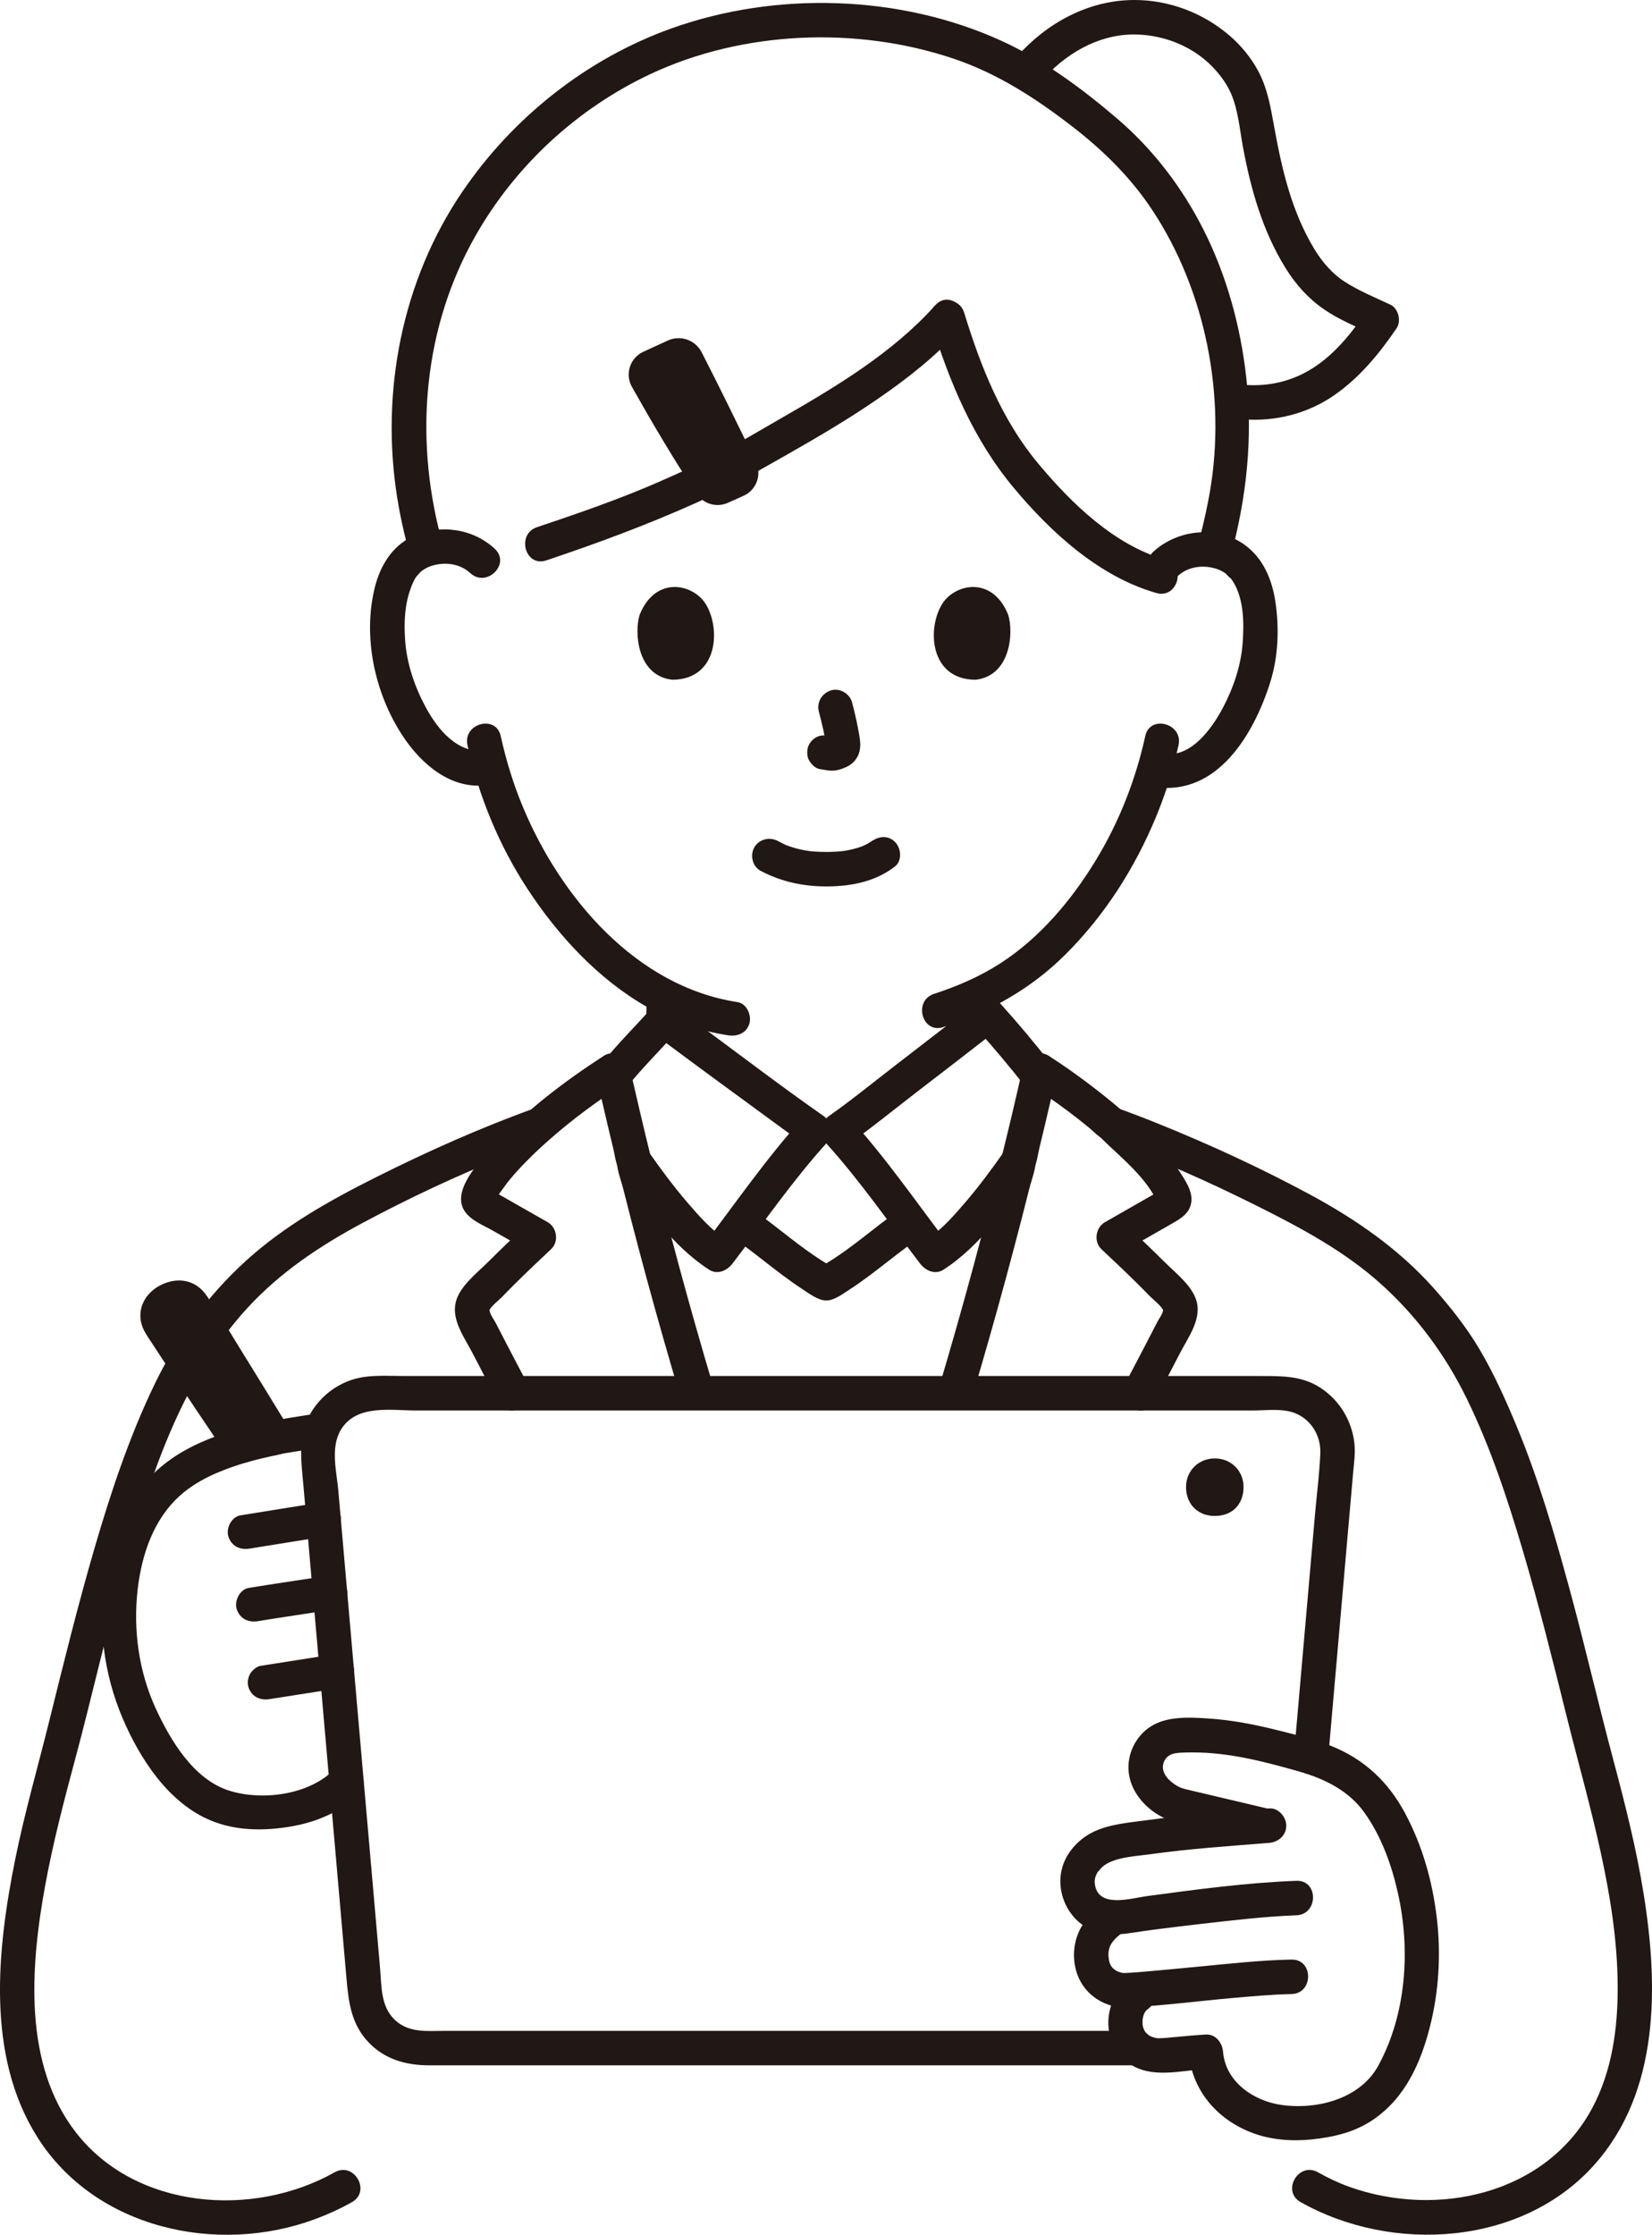
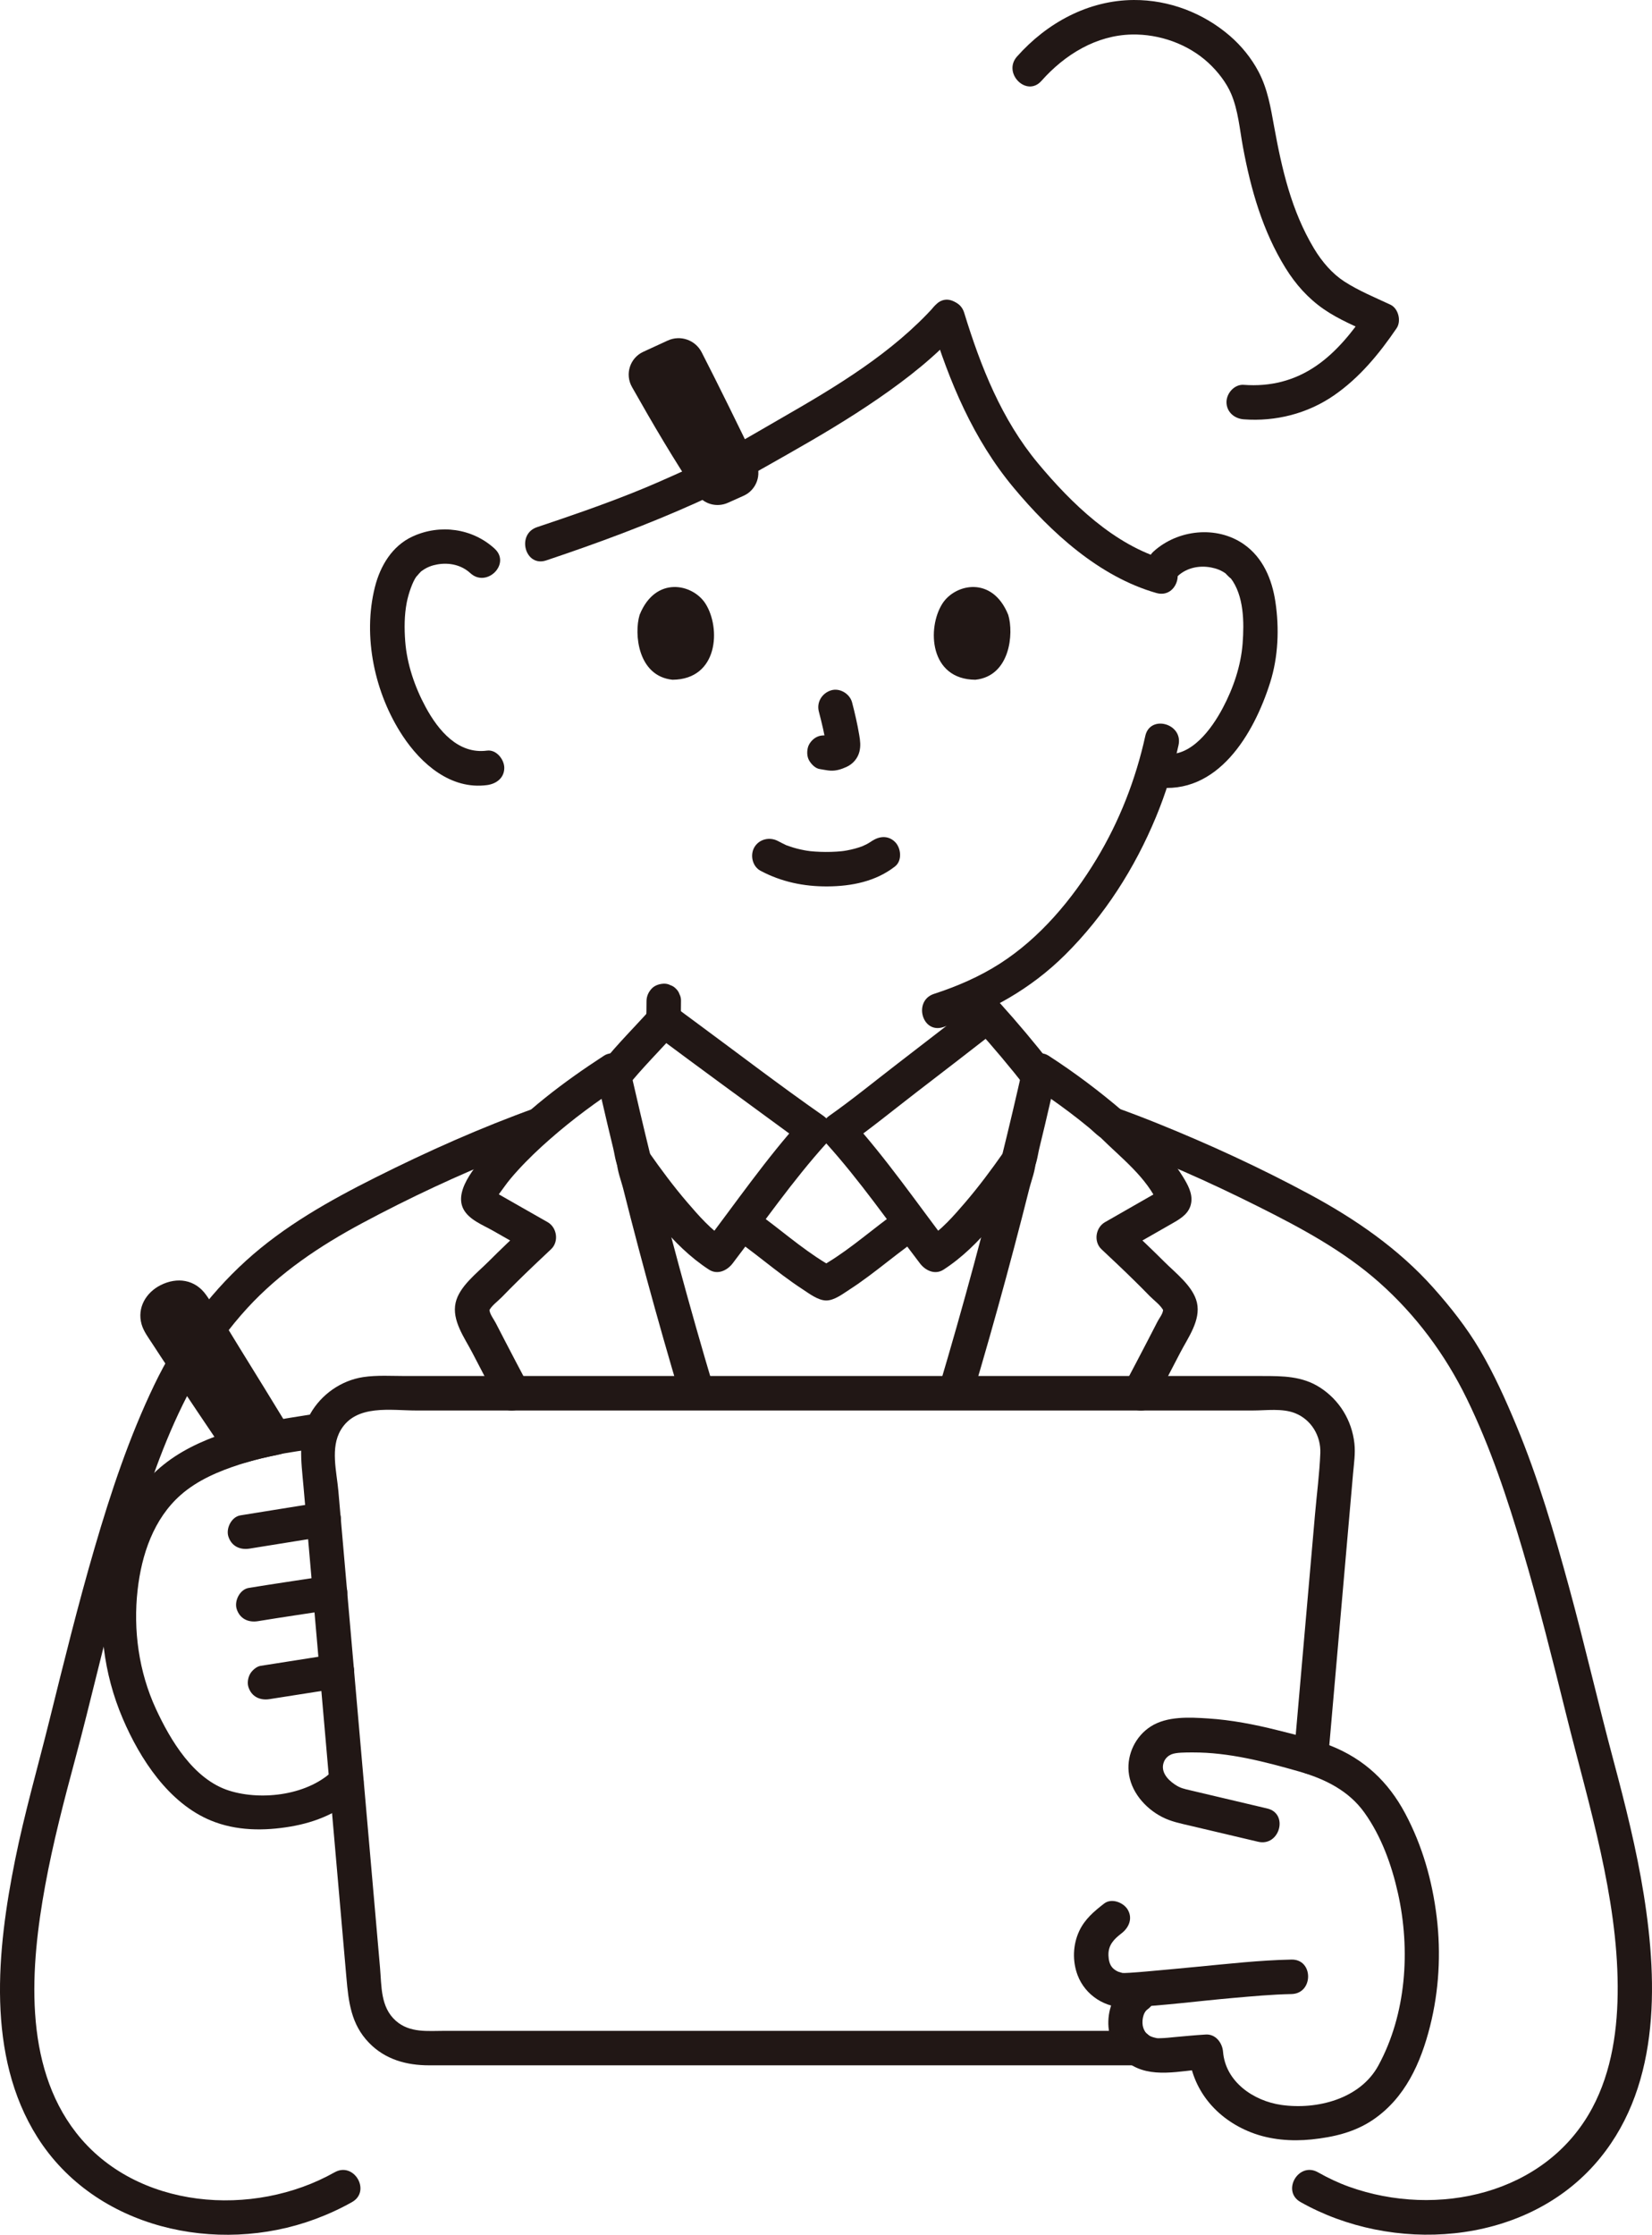
<svg xmlns="http://www.w3.org/2000/svg" id="b" width="230.036" height="311.068" viewBox="0 0 230.036 311.068">
  <defs>
    <style>.e{fill:#211715;}</style>
  </defs>
  <g id="c">
    <g id="d">
      <path class="e" d="M94.777,142.074c.043-.916.041-1.833.05-2.75.012-.33-.056-.639-.207-.925-.097-.298-.262-.555-.496-.772-.217-.234-.475-.399-.772-.496-.286-.15-.594-.219-.925-.207-.621.028-1.264.232-1.697.703s-.696,1.045-.703,1.697c-.009.917-.007,1.834-.05,2.75-.012.33.056.639.207.925.097.298.262.555.496.772.217.234.475.399.772.496.286.15.594.219.925.207.621-.028,1.264-.232,1.697-.703l.375-.486c.217-.374.326-.778.328-1.211h0Z" />
      <path class="e" d="M134.267,139.324c.009.89.006,1.78.05,2.67-.012.33.056.639.207.925.097.298.262.555.496.772.217.234.475.399.772.496.286.15.594.219.925.207.621-.028,1.264-.232,1.697-.703.419-.456.734-1.059.703-1.697-.044-.89-.041-1.78-.05-2.67-.007-.619-.263-1.257-.703-1.697-.217-.234-.475-.399-.772-.496-.286-.15-.594-.219-.925-.207-.621.028-1.264.232-1.697.703-.428.467-.71,1.049-.703,1.697h0Z" />
      <path class="e" d="M87.184,151.451c2.153-2.719,4.667-5.179,6.97-7.77l-2.908.375c5.955,4.44,11.955,8.822,17.95,13.207,1.004.734,2,1.48,3.02,2.193l-.486-3.769c-5.033,5.562-9.318,11.801-13.865,17.756l3.284-.861c-2.106-1.361-3.835-3.338-5.456-5.228-1.906-2.223-3.653-4.574-5.333-6.971-.743-1.06-2.099-1.554-3.284-.861-1.049.613-1.609,2.217-.861,3.284,3.489,4.975,7.323,10.568,12.511,13.921,1.185.766,2.526.131,3.284-.861,4.3-5.631,8.354-11.524,13.115-16.784,1.099-1.214.818-2.859-.486-3.769-5.987-4.183-11.802-8.634-17.68-12.968-1.098-.809-2.197-1.617-3.29-2.432-.801-.597-2.261-.353-2.908.375-2.303,2.591-4.817,5.051-6.97,7.77-.804,1.015-.991,2.403,0,3.394.835.835,2.585,1.022,3.394,0h0Z" />
      <path class="e" d="M139.745,160.393c-1.679,2.395-3.425,4.743-5.328,6.966-1.618,1.89-3.347,3.864-5.451,5.223l3.284.861c-4.547-5.955-8.832-12.193-13.865-17.756l-.486,3.769c3.299-2.327,6.446-4.901,9.644-7.363,3.909-3.01,7.825-6.014,11.712-9.052h-3.394c2.437,2.699,4.819,5.537,7.06,8.4.8,1.022,2.556.838,3.394,0,1.009-1.009.802-2.37,0-3.394-2.241-2.863-4.623-5.701-7.06-8.4-.943-1.045-2.416-.765-3.394,0,.278-.214.263-.202-.047.037-.265.204-.529.408-.793.613-.147.114-.293.228-.439.341-.316.245-.632.491-.948.736-.819.635-1.638,1.269-2.458,1.902-1.897,1.467-4.184,3.231-6.287,4.85-3.121,2.403-6.192,4.914-9.412,7.185-1.299.916-1.588,2.551-.486,3.769,4.76,5.261,8.815,11.153,13.115,16.784.759.994,2.086,1.635,3.284.861,5.185-3.351,9.015-8.939,12.501-13.911.745-1.062.192-2.668-.861-3.284-1.198-.701-2.537-.203-3.284.861h0Z" />
      <path class="e" d="M154.149,158.808c7.23,2.582,14.263,5.732,21.125,9.169,5.907,2.959,11.815,6.127,16.784,10.537,5.113,4.538,9.185,10.03,12.179,16.16,3.303,6.764,5.666,13.907,7.798,21.112,2.246,7.591,4.165,15.275,6.075,22.956,1.584,6.371,3.389,12.691,4.788,19.106,1.335,6.122,2.33,12.344,2.361,18.623.029,5.805-.779,11.808-3.554,16.978-6.452,12.02-21.602,15.317-33.827,10.942-1.515-.542-2.958-1.23-4.359-2.021-2.694-1.52-5.116,2.625-2.423,4.145,12.738,7.191,30.805,6.123,40.899-5.175,9.132-10.221,8.931-24.888,6.893-37.628-1.012-6.326-2.581-12.544-4.235-18.728-2.137-7.988-3.982-16.051-6.16-24.029-2.077-7.605-4.305-15.228-7.34-22.513-1.504-3.611-3.115-7.204-5.105-10.577-1.817-3.08-4.088-5.954-6.466-8.619-4.845-5.429-10.828-9.553-17.202-12.987-6.893-3.713-14.036-7.004-21.298-9.928-1.872-.754-3.757-1.473-5.657-2.152-1.221-.436-2.627.493-2.952,1.676-.365,1.33.451,2.515,1.676,2.952h0Z" />
      <path class="e" d="M103.905,173.613c1.712,1.273,3.368,2.619,5.077,3.895.886.661,1.785,1.305,2.711,1.908.944.614,2.201,1.604,3.364,1.604,1.119,0,2.308-.924,3.22-1.511.928-.597,1.828-1.239,2.714-1.897,1.759-1.307,3.46-2.692,5.218-4,1.038-.772,1.567-2.077.861-3.284-.599-1.024-2.238-1.639-3.284-.861-3.261,2.426-6.343,5.148-9.94,7.08h2.423c-3.598-1.932-6.68-4.654-9.941-7.08-1.041-.774-2.68-.17-3.284.861-.716,1.223-.182,2.508.861,3.284h0Z" />
      <path class="e" d="M46.596,302.372c-11.326,6.394-27.649,5.198-36-5.513-7.431-9.53-6.351-23.216-4.309-34.384,1.096-5.994,2.641-11.891,4.222-17.772,2.11-7.85,3.891-15.785,6.059-23.621,3.801-13.741,8.005-28.25,17.851-38.983,4.567-4.978,10.1-8.673,16.022-11.847,6.556-3.514,13.332-6.677,20.237-9.442,1.744-.698,3.5-1.367,5.268-2.001,1.22-.437,2.038-1.635,1.676-2.952-.324-1.179-1.726-2.116-2.952-1.676-7.669,2.749-15.148,6.086-22.427,9.739-6.395,3.21-12.663,6.733-17.991,11.569-5.354,4.861-9.656,10.796-12.779,17.3-3.494,7.276-6.038,14.927-8.298,22.662-2.327,7.965-4.311,16.024-6.31,24.076-1.601,6.447-3.446,12.83-4.76,19.347-2.519,12.496-4.065,27.268,3.095,38.605,8.034,12.722,25.004,16.473,38.655,11.419,1.779-.659,3.511-1.447,5.163-2.38,2.69-1.518.274-5.667-2.423-4.145h0Z" />
      <path class="e" d="M73.51,192.723c-1.059-1.993-2.11-3.99-3.149-5.994-.44-.848-.879-1.697-1.316-2.547-.253-.492-.758-1.15-.865-1.689-.04-.204-.006-.22-.099.01.283-.702,1.27-1.405,1.792-1.944.705-.729,1.421-1.449,2.143-2.161,1.55-1.53,3.132-3.026,4.719-4.516,1.122-1.053.828-3.024-.486-3.769-1.365-.775-2.73-1.551-4.094-2.329-.646-.368-1.291-.737-1.936-1.106-.287-.164-.573-.328-.86-.492-.215-.123-.43-.246-.645-.37-.272-.181-.286-.165-.044.048l.328,1.211c.014-.297.938-1.479,1.246-1.912.554-.779,1.179-1.505,1.821-2.212,1.432-1.578,2.982-3.048,4.585-4.45,3.101-2.712,6.425-5.17,9.879-7.413l-3.526-1.434c.526,2.29,1.047,4.581,1.589,6.867.263,1.11.529,2.219.798,3.328s.374,2.618,1.21,3.454l-.703-1.697c0,1.251.596,2.715.9,3.925.334,1.331.673,2.661,1.015,3.99.729,2.826,1.476,5.648,2.241,8.465,1.507,5.549,3.086,11.079,4.73,16.589.881,2.953,5.515,1.695,4.629-1.276-1.691-5.666-3.312-11.352-4.858-17.059-.763-2.817-1.508-5.638-2.234-8.464-.361-1.406-.718-2.814-1.07-4.223-.175-.702-.355-1.403-.523-2.106.108.455-.106-.446-.115-.478-.105-.383-.342-.784-.627-1.069l.617,1.059c-1.029-4.185-2.005-8.38-2.97-12.58-.337-1.466-2.259-2.257-3.526-1.434-5.592,3.632-11.116,7.793-15.58,12.774-1.708,1.905-5.445,5.773-4.001,8.57.777,1.506,2.73,2.227,4.131,3.028,1.722.984,3.445,1.964,5.17,2.943l-.486-3.769c-1.815,1.704-3.623,3.416-5.384,5.177-1.561,1.56-3.997,3.401-4.51,5.652-.564,2.477,1.245,4.892,2.329,6.985,1.184,2.288,2.381,4.569,3.59,6.844,1.45,2.729,5.595.306,4.145-2.423h0Z" />
      <path class="e" d="M135.332,194.572c1.659-5.567,3.25-11.155,4.769-16.762.75-2.768,1.484-5.541,2.2-8.319.346-1.343.689-2.687,1.027-4.033.299-1.191.88-2.61.88-3.845l-.703,1.697c.837-.837.946-2.355,1.215-3.459.27-1.11.538-2.221.801-3.332.542-2.286,1.066-4.576,1.581-6.867l-3.526,1.434c1.803,1.165,3.561,2.398,5.278,3.686.947.711,1.876,1.446,2.79,2.199.923.76,1.863,1.922,3.153,1.922l-1.697-.703c3.008,3.008,6.583,5.629,8.323,9.658l-.328-1.211.021.436.328-1.211c.251-.471-.21.046-.474.197-.287.164-.573.327-.86.491-.717.41-1.434.819-2.151,1.23-1.365.781-2.729,1.562-4.094,2.342-1.309.748-1.612,2.715-.486,3.769,1.587,1.485,3.168,2.977,4.715,4.503.667.657,1.328,1.321,1.98,1.992.554.57,1.653,1.369,1.959,2.121-.058-.141-.06-.29-.099-.025-.068.458-.542,1.06-.756,1.478-.473.921-.947,1.841-1.424,2.76-1.041,2.006-2.091,4.006-3.149,6.003-1.446,2.728,2.696,5.156,4.145,2.423,1.208-2.279,2.406-4.563,3.59-6.854,1.079-2.087,2.892-4.507,2.329-6.975-.514-2.252-2.952-4.096-4.514-5.657-1.759-1.757-3.565-3.465-5.38-5.163l-.486,3.769c2.369-1.354,4.735-2.711,7.105-4.062,1.155-.659,2.266-1.391,2.481-2.811.196-1.296-.494-2.515-1.151-3.586-1.171-1.907-2.661-3.642-4.212-5.248-.909-.941-1.858-1.844-2.831-2.719-.82-.738-1.704-1.746-2.893-1.746l1.697.703c-3.313-2.845-6.818-5.485-10.486-7.855-1.263-.816-3.195-.038-3.526,1.434-.946,4.207-1.933,8.404-2.97,12.59l.617-1.059c-.304.304-.369.441-.506.782-.109.187-.163.389-.164.606-.031.36-.047.426-.046.196.107-.378-.171.556-.194.646-.072.287-.143.574-.215.861-.356,1.423-.715,2.846-1.079,4.267-.753,2.936-1.524,5.867-2.315,8.793-1.558,5.767-3.192,11.512-4.898,17.237-.884,2.967,3.747,4.234,4.629,1.276h0Z" />
      <path class="e" d="M130.249,42.481c-5.939,6.628-13.78,11.317-21.425,15.707-4.255,2.444-8.528,5.048-13.001,7.068-1.358.613-2.716,1.226-4.082,1.822-1.35.589-2.194.944-3.677,1.535-4.37,1.743-8.823,3.272-13.284,4.765-2.914.976-1.665,5.613,1.276,4.629,7.124-2.385,14.129-4.978,20.981-8.061,4.35-1.957,8.486-4.364,12.635-6.715,4.304-2.44,8.572-4.961,12.648-7.77s8.014-5.893,11.323-9.587c2.056-2.295-1.327-5.701-3.394-3.394h0Z" />
      <path class="e" d="M129.632,44.816c2.556,8.331,5.889,16.321,11.514,23.069,5.184,6.219,11.924,12.394,19.878,14.659,2.976.847,4.247-3.783,1.276-4.629-7.148-2.035-13.12-7.858-17.759-13.424-5.068-6.08-7.982-13.461-10.279-20.951-.903-2.945-5.538-1.689-4.629,1.276h0Z" />
-       <path class="e" d="M65.093,103.72c1.555,7.052,4.366,13.899,8.319,19.948,4.274,6.541,9.92,12.683,16.783,16.55,3.473,1.957,7.275,3.293,11.215,3.895,1.28.196,2.581-.324,2.952-1.676.312-1.136-.387-2.755-1.676-2.952-14.078-2.153-24.572-14.512-29.834-27.059-1.35-3.218-2.38-6.575-3.131-9.982-.665-3.015-5.293-1.739-4.629,1.276h0Z" />
      <path class="e" d="M159.479,102.444c-1.332,6.042-3.586,11.832-6.787,17.132-3.401,5.631-7.885,10.988-13.471,14.562-2.858,1.829-5.945,3.156-9.163,4.205-2.924.953-1.673,5.59,1.276,4.629,6.419-2.092,12.186-5.302,16.996-10.083,5.479-5.445,9.679-12.035,12.63-19.15,1.344-3.239,2.392-6.594,3.147-10.018.664-3.01-3.963-4.296-4.629-1.276h0Z" />
      <path class="e" d="M164.033,80.151c1.255-1.136,2.979-1.475,4.619-1.16.739.142,1.406.396,2.021.836-.116-.083.958.991.667.613,1.89,2.449,1.915,6.192,1.691,9.13-.238,3.127-1.309,6.249-2.779,9.009-1.516,2.847-4.394,6.883-8.127,6.354-1.282-.182-2.578.314-2.952,1.676-.309,1.125.385,2.769,1.676,2.952,8.702,1.234,13.758-7.409,16.015-14.553,1.135-3.591,1.286-7.557.728-11.262-.47-3.119-1.735-6.135-4.388-7.986-3.801-2.653-9.209-2.043-12.566.997-2.295,2.078,1.108,5.464,3.394,3.394h0Z" />
      <path class="e" d="M68.891,76.384c-3.105-2.856-7.623-3.466-11.443-1.707-2.848,1.311-4.504,4.097-5.244,7.041-1.734,6.902-.03,14.799,3.861,20.702,2.59,3.928,6.717,7.534,11.755,6.86,1.284-.172,2.4-.98,2.4-2.4,0-1.163-1.106-2.573-2.4-2.4-4.03.539-6.797-2.824-8.542-6.041-1.512-2.789-2.612-5.988-2.852-9.159-.136-1.8-.131-3.658.216-5.435.238-1.219.815-2.898,1.358-3.622-.163.217.323-.355.378-.415.3-.325.23-.253.482-.428.623-.431,1.27-.681,2.029-.815,1.651-.293,3.354.064,4.605,1.214,2.27,2.088,5.674-1.297,3.394-3.394h0Z" />
      <path class="e" d="M105.909,121.211c2.902,1.546,6.035,2.195,9.323,2.174,3.347-.022,6.731-.689,9.403-2.789,1.02-.802.84-2.554,0-3.394-1.007-1.007-2.372-.804-3.394,0,.723-.568.157-.127-.03-.006s-.38.233-.577.337c-.16.085-.873.38-.218.128-.264.102-.527.204-.796.292-.726.235-1.474.399-2.228.513.351-.053-.081.007-.219.02-.219.022-.437.04-.657.055-.527.034-1.056.048-1.584.045-.473-.003-.946-.019-1.418-.051-.217-.015-.433-.032-.65-.054-.02-.002-.798-.113-.32-.036-.703-.113-1.399-.26-2.082-.466-.292-.088-.576-.193-.864-.293-.615-.214.345.18-.209-.085-.357-.17-.709-.347-1.058-.533-1.144-.609-2.611-.288-3.284.861-.636,1.087-.287,2.672.861,3.284h0Z" />
      <path class="e" d="M114.024,99.054c.407,1.566.798,3.156,1.031,4.758l-.086-.638c.028.22.04.436.018.657l.086-.638c-.015.102-.038.198-.072.295l.242-.573c-.03.069-.062.127-.103.19l.375-.486c-.048.059-.094.105-.154.153l.486-.375c-.119.077-.245.14-.374.199l.573-.242c-.206.087-.409.15-.63.185l.638-.086c-.199.024-.392.022-.591-.001l.638.086c-.223-.031-.442-.086-.665-.116-.67-.091-1.24-.115-1.849.242-.498.291-.973.862-1.103,1.434-.14.614-.11,1.304.242,1.849.312.485.834,1.021,1.434,1.103.506.069.996.198,1.511.221.787.035,1.521-.207,2.224-.53.869-.4,1.549-1.183,1.778-2.12.195-.797.111-1.49-.023-2.288-.257-1.533-.608-3.052-.999-4.556-.316-1.215-1.731-2.071-2.952-1.676-1.252.405-2.015,1.65-1.676,2.952h0Z" />
      <path class="e" d="M89.064,85.589c-.788,2.582-.274,8.523,4.575,9.028,6.41-.039,6.751-7.221,4.593-10.598-1.767-2.765-6.962-3.915-9.169,1.569Z" />
      <path class="e" d="M140.395,85.589c.788,2.582.275,8.523-4.575,9.028-6.41-.039-6.751-7.221-4.594-10.598,1.767-2.765,6.961-3.914,9.169,1.57Z" />
      <path class="e" d="M145.011,11.265c3.279-3.694,7.654-6.353,12.574-6.46,3.89-.085,7.85,1.341,10.664,3.927,1.373,1.262,2.541,2.826,3.171,4.293.997,2.319,1.205,5,1.661,7.459,1.093,5.892,2.744,11.692,5.93,16.832,1.4,2.258,3.123,4.198,5.31,5.713,2.115,1.466,4.547,2.441,6.866,3.526l-.861-3.284c-1.934,2.838-4.159,5.666-7.014,7.632-3.056,2.105-6.437,2.94-10.127,2.665-1.294-.097-2.4,1.172-2.4,2.4,0,1.379,1.102,2.303,2.4,2.4,4.438.331,8.874-.788,12.55-3.32,3.568-2.458,6.315-5.801,8.736-9.354.684-1.003.257-2.76-.861-3.284-2.167-1.014-4.418-1.933-6.433-3.237-1.638-1.06-3.08-2.708-4.206-4.584-3.142-5.235-4.468-11.018-5.549-16.953-.485-2.664-.895-5.219-2.166-7.643-.992-1.892-2.4-3.622-4.017-5.015C167.543,1.795,162.772-.024,157.88,0c-6.349.032-12.11,3.191-16.264,7.87-2.045,2.303,1.338,5.71,3.394,3.394h0Z" />
-       <path class="e" d="M171.785,75.846c2.027-8.18,2.703-16.298,1.587-24.672-.951-7.14-3.018-14.096-6.44-20.453-2.87-5.33-6.709-10.22-11.312-14.162-4.922-4.217-10.308-8.208-16.227-10.901-14.073-6.402-31.29-6.91-45.829-1.729-11.819,4.211-22.105,12.37-29.16,22.723-8.431,12.372-11.432,27.86-9.105,42.567.353,2.232.83,4.44,1.397,6.627.775,2.988,5.406,1.721,4.629-1.276-3.63-13.997-2.332-29.023,4.861-41.704,5.594-9.863,14.244-17.791,24.375-22.552,12.897-6.061,28.792-6.682,42.252-2.137,6.11,2.063,11.393,5.492,16.465,9.405,4.27,3.295,8.082,7.022,11.085,11.525,7.527,11.286,10.416,26.066,8.101,39.4-.354,2.038-.81,4.056-1.308,6.063-.743,2.998,3.885,4.278,4.629,1.276h0Z" />
      <path class="e" d="M87.995,53.857c2.789,4.944,6.101,10.594,9.062,14.934.943,1.383,2.744,1.88,4.276,1.206.715-.315,1.487-.659,2.221-.993,1.778-.809,2.547-2.916,1.705-4.678-1.999-4.188-5.453-11.208-7.556-15.292-.883-1.714-2.951-2.433-4.708-1.639-1.098.496-2.324,1.06-3.437,1.58-1.845.862-2.563,3.108-1.562,4.882Z" />
      <path class="e" d="M38.247,200.144c-1.51.29-3.02.63-4.65,1.12-5.64-8.35-10.31-15.34-11.35-17.08-.63-1.04-.25-2.4.83-2.96.26-.14.52-.28.79-.41,1-.52,2.22-.19,2.84.75,2.02,3.09,6.49,10.31,11.54,18.58Z" />
      <path class="e" d="M37.609,197.83c-1.568.305-3.118.668-4.65,1.12l2.71,1.103c-3.58-5.301-7.204-10.582-10.654-15.969-.18-.281-.339-.617-.551-.874-.047-.056-.169-.226-.133-.2.03.022.033.199-.007.217-.032.102-.027.081.015-.064.038-.161.046-.166.021-.016-.025.008-.042.133-.072.149.172-.096.348-.186.523-.277.466-.243.152.028.039-.057-.026-.02-.269-.08-.216-.187-.031.062.357.549.407.628,1.435,2.223,2.831,4.472,4.226,6.72,2.317,3.735,4.615,7.481,6.906,11.232,1.608,2.632,5.761.223,4.145-2.423-2.318-3.796-4.643-7.587-6.989-11.366-1.517-2.444-2.964-4.981-4.634-7.325-1.537-2.156-4.025-2.507-6.307-1.367-2.047,1.022-3.322,3.141-2.676,5.449.277.99.967,1.891,1.52,2.745.746,1.153,1.504,2.298,2.263,3.442,2.656,4.002,5.341,7.985,8.029,11.965.591.875,1.646,1.417,2.71,1.103,1.532-.452,3.082-.815,4.65-1.12,1.273-.248,2.001-1.771,1.676-2.952-.366-1.33-1.676-1.925-2.952-1.676Z" />
      <path class="e" d="M46.269,230.31c-3.334.521-6.668,1.038-10,1.57-.556.089-1.162.638-1.434,1.103-.301.514-.429,1.273-.242,1.849.437,1.349,1.62,1.889,2.952,1.676,3.332-.532,6.666-1.049,10-1.57.556-.087,1.163-.64,1.434-1.103.301-.514.429-1.273.242-1.849-.438-1.353-1.619-1.885-2.952-1.676h0Z" />
      <path class="e" d="M45.319,219.39c-3.561.54-7.125,1.061-10.68,1.64-1.243.202-2.046,1.811-1.676,2.952.436,1.346,1.621,1.893,2.952,1.676,3.555-.579,7.119-1.1,10.68-1.64,1.245-.189,2.043-1.82,1.676-2.952-.439-1.357-1.618-1.879-2.952-1.676h0Z" />
      <path class="e" d="M44.429,209.17c-3.652.577-7.299,1.179-10.95,1.76-1.244.198-2.045,1.814-1.676,2.952.437,1.35,1.62,1.888,2.952,1.676,3.651-.581,7.298-1.183,10.95-1.76,1.244-.197,2.044-1.815,1.676-2.952-.437-1.351-1.619-1.887-2.952-1.676h0Z" />
      <path class="e" d="M46.55,246.277c-3.461,3.582-10.045,4.424-14.646,2.97-4.927-1.557-8.161-6.975-10.201-11.396-2.37-5.135-3.175-10.937-2.541-16.538.556-4.909,2.219-9.897,6.018-13.235,2.342-2.058,5.307-3.305,8.244-4.247.98-.314,1.971-.594,2.972-.836.278-.067.558-.132.837-.194.276-.061.552-.12.829-.177.486-.073.551-.099.196-.078,1.994-.392,4.021-.664,6.028-.986,1.281-.205,1.993-1.801,1.676-2.952-.375-1.363-1.668-1.882-2.952-1.676-.921.148-1.842.29-2.762.439-.441.071-.881.144-1.321.221-.218.038-.437.074-.654.117-.748.147.667-.113-.343.08-1.814.348-3.605.738-5.373,1.286-3.275,1.015-6.536,2.349-9.29,4.423-5.111,3.849-7.69,9.597-8.638,15.813-1.031,6.766-.231,13.596,2.46,19.898,2.409,5.642,6.407,11.784,12.283,14.202,3.53,1.452,7.4,1.465,11.114.832,3.482-.593,6.97-1.993,9.46-4.57,2.147-2.222-1.243-5.621-3.394-3.394h0Z" />
-       <path class="e" d="M173.118,207.666c-.059.372-.154.738-.289,1.089-.134.3-.297.584-.491.849-.184.223-.388.428-.612.611-.258.187-.534.346-.824.477-.341.131-.695.223-1.056.281-.446.05-.897.052-1.342.002-.356-.057-.705-.149-1.042-.278-.301-.135-.587-.3-.853-.494-.231-.19-.442-.401-.632-.632-.196-.269-.362-.557-.498-.861-.133-.347-.227-.706-.285-1.073-.044-.397-.05-.799-.01-1.196.056-.362.151-.716.285-1.058.139-.306.308-.597.506-.869.205-.252.435-.482.687-.688.265-.193.548-.358.846-.494.35-.137.713-.234,1.084-.291.377-.039.759-.039,1.137,0,.367.057.726.153,1.073.288.302.137.589.304.857.5.248.203.474.429.677.676.198.27.367.559.506.864.135.344.232.702.289,1.067.042.409.035.821-.011,1.229Z" />
      <path class="e" d="M184.957,244.574c.714-8.18,1.429-16.36,2.146-24.541.303-3.465.607-6.93.91-10.395.132-1.512.265-3.023.397-4.535.122-1.39.339-2.799.185-4.193-.354-3.211-2.099-6.062-4.833-7.803-2.463-1.568-5.172-1.573-7.975-1.573-4.652,0-9.304,0-13.956,0H56.482c-1.953,0-3.978-.141-5.912.152-3.047.462-5.808,2.391-7.337,5.066-1.837,3.214-1.282,6.613-.975,10.123,1.36,15.573,2.722,31.146,4.084,46.719.631,7.219,1.263,14.437,1.893,21.656.298,3.414.644,6.509,3.142,9.091,2.257,2.332,5.223,3.143,8.38,3.143,12.828,0,25.657,0,38.485,0,15.904,0,31.809,0,47.713,0h12.392c3.089,0,3.094-4.8,0-4.8-29.311,0-58.621,0-87.932,0h-8.439c-2.408,0-4.918.32-6.858-1.398-2.148-1.902-1.974-4.792-2.203-7.422-.288-3.29-.575-6.581-.863-9.871-1.313-15.019-2.627-30.037-3.94-45.056-.332-3.796-.663-7.591-.995-11.387-.236-2.708-1.147-6.03.341-8.516,2.153-3.596,6.952-2.7,10.516-2.7h27.093c22.611,0,45.221,0,67.832,0h21.536c1.882,0,4.122-.333,5.9.373,2.267.901,3.61,3.176,3.514,5.568-.113,2.829-.489,5.671-.736,8.491-.643,7.343-1.286,14.685-1.928,22.028-.343,3.927-.686,7.854-1.029,11.781-.113,1.293,1.184,2.4,2.4,2.4,1.392,0,2.287-1.103,2.4-2.4h0Z" />
      <path class="e" d="M153.753,264.961c-1.417,1.093-2.711,2.189-3.481,3.845-.885,1.902-.959,4.177-.215,6.141,1.062,2.802,3.893,4.607,6.877,4.474,4.912-.218,9.82-.88,14.716-1.309,2.72-.238,5.451-.495,8.183-.549,3.085-.061,3.095-4.861,0-4.8-4.452.088-8.908.604-13.338,1.022-2.283.215-4.565.439-6.85.636-.769.066-1.538.132-2.308.178-.246.015-.492.026-.738.036-.11.004-.621-.033-.316.01.309.044-.434-.133-.567-.19-.288-.126-.568-.303-.785-.532-.429-.452-.554-1.099-.58-1.705-.065-1.489.789-2.313,1.825-3.112,1.025-.79,1.575-2.063.861-3.284-.59-1.008-2.251-1.658-3.284-.861h0Z" />
-       <path class="e" d="M176.708,251.721c-5.68.455-11.368.874-17.017,1.641-2.418.329-5.055.529-7.292,1.557-2.012.925-3.74,2.696-4.424,4.821-.855,2.656.012,5.689,2.021,7.588,1.938,1.831,4.468,2.122,7.006,1.796.804-.103,1.604-.235,2.406-.351,1.052-.151.908-.129,1.903-.257,1.98-.256,3.963-.494,5.947-.72,4.403-.502,8.83-1.029,13.26-1.197,3.079-.117,3.094-4.918,0-4.8-6.925.263-13.873,1.197-20.736,2.119-2.307.31-6.955,1.795-7.338-1.753-.072-.669.165-1.249.537-1.792-.338.492.281-.285.398-.395.299-.279.566-.478.97-.682,1.698-.856,4.031-.945,5.897-1.206,5.457-.763,10.972-1.129,16.462-1.569,1.292-.104,2.4-1.029,2.4-2.4,0-1.218-1.101-2.504-2.4-2.4h0Z" />
+       <path class="e" d="M176.708,251.721h0Z" />
      <path class="e" d="M157.347,275.564c-3.827,2.775-4.135,8.724-.217,11.592,3.085,2.258,7.281,1.049,10.774.841l-2.4-2.4c.426,5.276,3.867,9.338,8.732,11.232,2.643,1.029,5.6,1.261,8.404.969,3.036-.316,5.979-.994,8.535-2.726,4.49-3.044,6.664-7.914,7.957-13.039,1.244-4.931,1.536-10.129.926-15.174s-1.994-9.941-4.386-14.43c-2.351-4.413-5.714-7.581-10.385-9.433-2.407-.955-4.952-1.546-7.458-2.174-3.143-.788-6.35-1.41-9.588-1.62-2.598-.169-5.739-.346-8.024,1.128-2.076,1.34-3.285,3.804-3.06,6.27.249,2.734,2.269,5.081,4.652,6.311,1.278.659,2.625.914,4.009,1.241,3.123.737,6.246,1.474,9.37,2.211,3.004.709,4.286-3.918,1.276-4.629-2.298-.542-4.597-1.085-6.895-1.627l-3.779-.892c-.958-.226-1.43-.311-2.199-.824-1.082-.722-2.078-1.886-1.487-3.224.213-.483.621-.805,1.003-.966.656-.276,1.931-.266,2.996-.269,5.004-.013,9.962,1.274,14.744,2.639,3.647,1.041,6.952,2.679,9.139,5.731,2.367,3.303,3.803,7.308,4.68,11.245,1.751,7.862,1.166,16.808-2.736,23.97-2.536,4.654-8.549,6.179-13.494,5.481-3.877-.548-7.793-3.217-8.131-7.401-.1-1.233-1.02-2.482-2.4-2.4-1.489.088-2.974.232-4.459.368-.557.051-1.119.122-1.679.135-.658.015-.51.052-1.08-.095-.639-.165-1.185-.48-1.48-1.32-.273-.776-.09-2.103.562-2.576,1.048-.76,1.561-2.087.861-3.284-.605-1.035-2.229-1.626-3.284-.861h0Z" />
    </g>
  </g>
</svg>